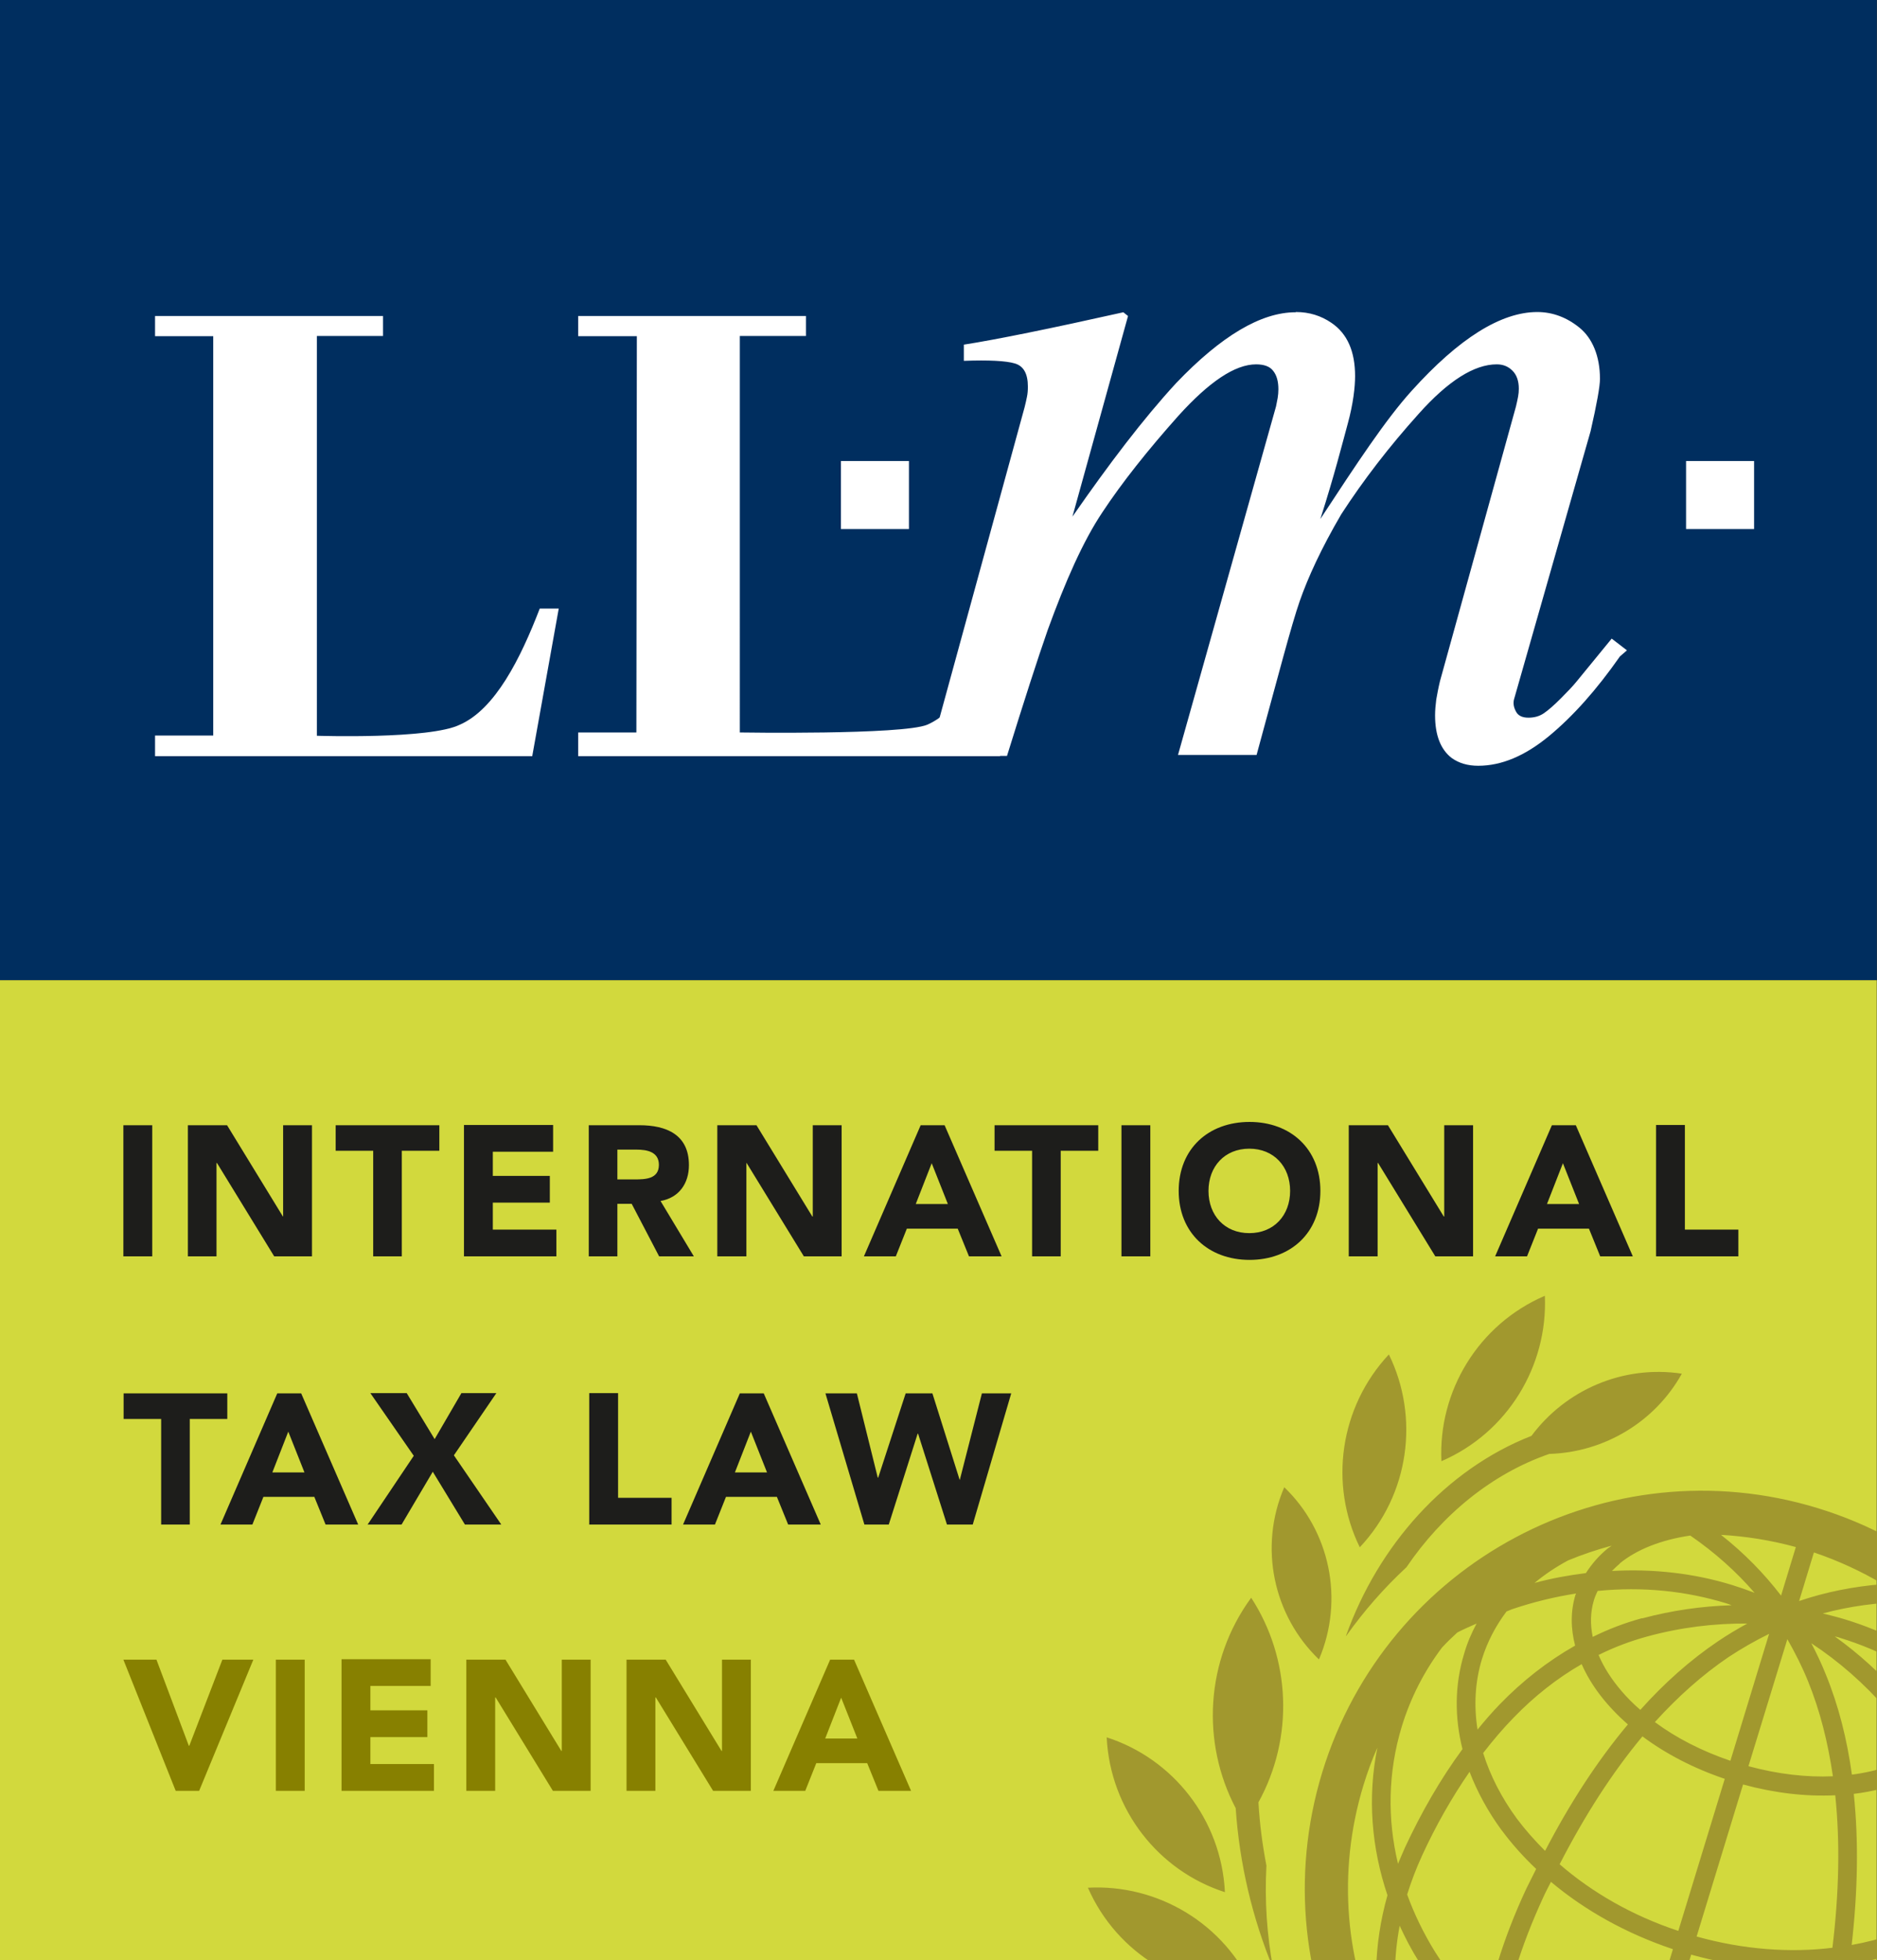
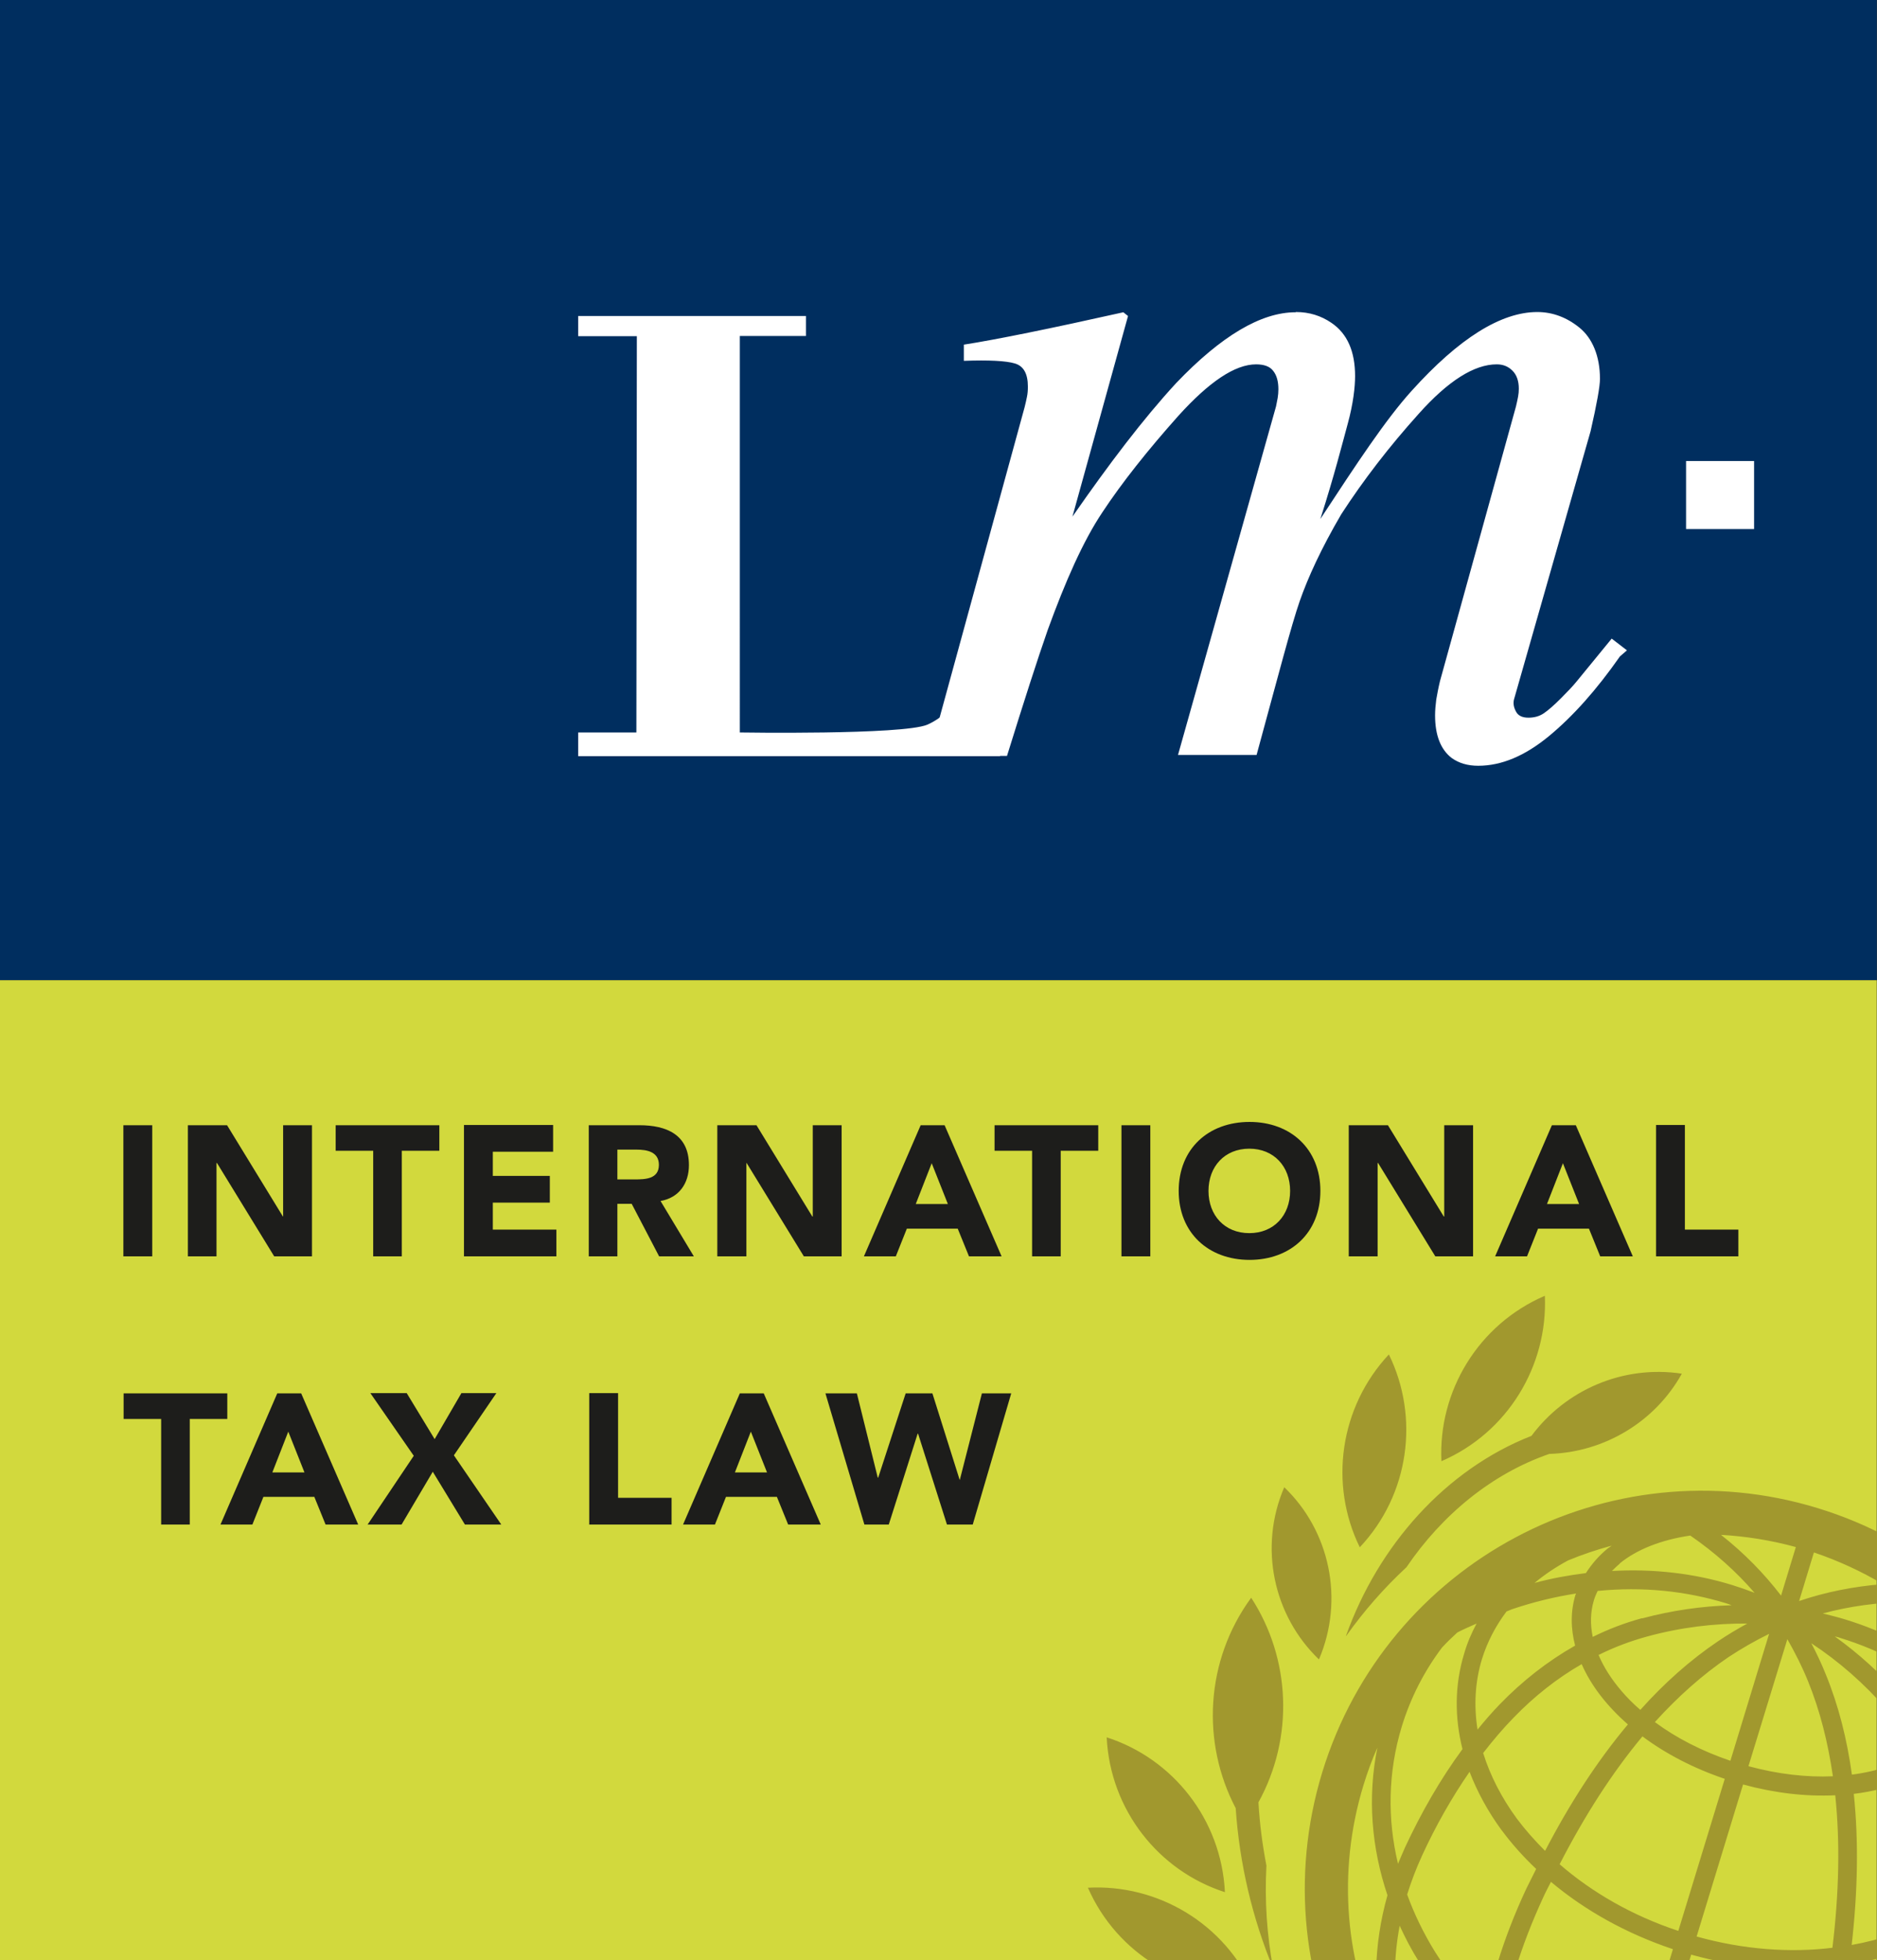
<svg xmlns="http://www.w3.org/2000/svg" id="Ebene_2" data-name="Ebene 2" viewBox="0 0 80.02 83.55">
  <rect x="0" y="0" width="80.02" height="83.55" fill="#333333" stroke="none" />
  <defs>
    <clipPath id="clippath">
      <rect y="41.77" width="80.02" height="41.77" style="fill: none;" />
    </clipPath>
  </defs>
  <g id="Ebene_1-2" data-name="Ebene 1">
    <g>
      <rect x="0" width="80.01" height="41.77" style="fill: #002e5f;" />
      <rect x="0" y="41.78" width="80.01" height="41.77" style="fill: #d2d93d;" />
      <g style="clip-path: url(#clippath);">
        <path d="M62.35,74.55c-.95,1.29-1.76,2.71-2.45,4.19-.11.24-.2.47-.3.7-.46-1.91-.43-3.91.16-5.85.38-1.24.96-2.36,1.71-3.36.21-.23.43-.44.66-.65.27-.14.55-.26.82-.38-.22.41-.4.83-.53,1.28-.41,1.34-.41,2.73-.07,4.08M64.24,68.68c.07-.03.15-.06.22-.09.92-.31,1.83-.53,2.73-.67,0,.02-.01.03-.02.04-.22.71-.21,1.45-.02,2.18-1.18.67-2.25,1.51-3.21,2.5-.33.34-.65.71-.95,1.08-.16-1.01-.11-2.03.19-3.01.23-.74.59-1.42,1.05-2.03M66.85,66.51c.6-.25,1.23-.46,1.86-.63-.05.04-.11.08-.17.12-.37.3-.68.66-.93,1.05-.72.09-1.46.22-2.19.42.43-.36.91-.68,1.43-.96M69.05,66.64c.73-.6,1.78-1.01,3.01-1.19,1.06.73,1.97,1.55,2.74,2.44-.31-.12-.63-.23-.95-.33-1.62-.5-3.35-.7-5.13-.6.11-.11.22-.22.34-.32M76.56,65.94l-.63,2.07c-.72-.94-1.57-1.81-2.56-2.59,1.06.06,2.13.23,3.19.52M73.77,75.05c-1.23-.42-2.32-.98-3.22-1.65.98-1.08,2.02-2.01,3.14-2.77.56-.37,1.14-.7,1.73-.99l-1.65,5.41ZM71.55,82.3c-1.97-.65-3.69-1.65-5.06-2.84,1.07-2.08,2.24-3.9,3.53-5.45.99.74,2.18,1.36,3.51,1.81l-1.98,6.48ZM69.35,89.5c-2.05-.68-3.85-1.72-5.35-3.01.15-.84.34-1.7.61-2.56.31-1.01.71-2.04,1.19-3.08.1-.22.21-.42.32-.64,1.44,1.21,3.2,2.2,5.2,2.87l-1.96,6.42ZM67.74,94.79c-1.35-.45-2.6-1.07-3.72-1.84-.33-1.72-.38-3.58-.14-5.52,1.5,1.21,3.27,2.19,5.24,2.85l-1.38,4.52ZM60.59,89.69c-.96-2.45-1.42-4.96-.92-7.61.24.52.51,1.04.82,1.53.72,1.16,1.61,2.23,2.65,3.19-.28,1.89-.3,3.73-.06,5.45-.94-.75-1.77-1.61-2.49-2.55M64.02,78.01c.43.58.92,1.13,1.47,1.65-.14.28-.28.56-.42.84-.5,1.07-.91,2.13-1.23,3.18-.22.73-.39,1.44-.53,2.15-.83-.81-1.55-1.71-2.14-2.65-.48-.78-.88-1.6-1.18-2.43.17-.55.38-1.1.64-1.67.58-1.26,1.26-2.46,2.02-3.56.33.86.79,1.7,1.36,2.48M67.43,70.93c.4.92,1.08,1.79,1.97,2.57-1.3,1.55-2.47,3.35-3.53,5.39-.44-.44-.84-.89-1.2-1.37-.66-.9-1.14-1.84-1.44-2.8.41-.53.84-1.04,1.3-1.51.87-.9,1.84-1.67,2.9-2.28M74.49,69.2c-.42.23-.84.48-1.24.75-1.2.81-2.3,1.79-3.32,2.93-.29-.25-.56-.52-.79-.79-.44-.51-.77-1.03-.99-1.55.66-.33,1.35-.59,2.08-.79,1.43-.39,2.86-.56,4.26-.55M70.01,68.97c-.74.2-1.44.47-2.11.8-.11-.54-.1-1.06.05-1.56.04-.14.1-.27.16-.4,1.92-.19,3.76,0,5.49.53.07.02.15.05.22.08-1.27.04-2.54.22-3.81.56M58.13,76.08c.17-.55.36-1.08.59-1.59-.43,2.12-.25,4.27.43,6.29-.61,2.16-.61,4.24-.2,6.23-1.58-3.3-1.97-7.16-.82-10.93M69.89,90.51c2.01.56,4.02.74,5.94.58-.89,1.74-1.97,3.25-3.21,4.49-1.36.01-2.74-.17-4.12-.55l1.38-4.52ZM72.09,83.31c2.03.57,4.05.73,5.92.53-.03.24-.06.47-.09.71-.18,1.12-.42,2.2-.73,3.21-.26.86-.58,1.68-.93,2.46-1.96.23-4.05.09-6.12-.49l1.96-6.42ZM74.31,76.06c1.36.37,2.69.52,3.93.46.21,2.01.16,4.18-.12,6.5-1.8.22-3.79.08-5.79-.48l1.98-6.48ZM76.2,69.87c.33.58.63,1.17.88,1.79.51,1.25.85,2.61,1.06,4.05-1.12.05-2.35-.09-3.6-.43l1.66-5.42ZM77.33,66.17c1.04.35,2.03.81,2.94,1.35-1.26.1-2.45.34-3.57.72l.63-2.07ZM82.02,68.97c.56.64.95,1.32,1.15,1.98.05.15.08.3.11.45-1.42-1.08-2.97-1.87-4.6-2.37-.32-.1-.65-.18-.97-.26,1.14-.31,2.35-.47,3.63-.5.25.23.48.45.69.69M85.06,72.08c.28.52.49,1.05.65,1.59-.5-.57-1.04-1.09-1.59-1.57.01-.46-.04-.93-.18-1.39-.02-.06-.04-.12-.07-.18.43.49.83,1.01,1.19,1.55M86,75.34c.04.77-.04,1.53-.26,2.27-.3.98-.82,1.85-1.52,2.6-.05-.48-.1-.96-.19-1.43-.24-1.35-.66-2.64-1.26-3.86.57-.5.99-1.11,1.21-1.82,0-.02,0-.03,0-.04.67.62,1.3,1.31,1.89,2.09.04.06.09.13.14.19M87.25,77.26c.07.3.14.6.18.91.06,1.24-.09,2.51-.46,3.74-.59,1.94-1.69,3.61-3.14,4.94.05-.24.11-.49.15-.75.26-1.61.38-3.24.32-4.84,1.03-.92,1.81-2.07,2.22-3.42.14-.45.22-.9.27-1.36.16.25.31.51.47.77M86.94,84.89c-1.15,3.77-3.64,6.76-6.79,8.61,1.45-1.43,2.62-3.15,3.32-5.28,1.69-1.29,3.04-2.97,3.88-4.97-.11.55-.24,1.1-.4,1.65M78.71,84.67c.05-.32.09-.62.13-.93.75-.12,1.46-.31,2.14-.55.92-.33,1.77-.76,2.52-1.29.02,1.34-.1,2.71-.32,4.08-.1.61-.23,1.19-.4,1.74-.72.53-1.5.98-2.34,1.36-1.02.46-2.11.8-3.25,1.01.28-.67.54-1.36.76-2.08.32-1.05.58-2.16.76-3.33M80.26,76.22c.69-.19,1.31-.45,1.85-.79.53,1.1.9,2.27,1.12,3.51.12.65.19,1.31.23,1.98-.78.63-1.71,1.15-2.76,1.52-.56.2-1.14.35-1.76.46.26-2.28.3-4.43.09-6.44.42-.05.83-.13,1.22-.23M78.22,69.75c.08.02.15.03.22.06,1.73.53,3.36,1.4,4.85,2.63-.02.14-.05.29-.09.42-.15.5-.44.94-.83,1.32-.38-.64-.8-1.26-1.31-1.84-.86-.99-1.82-1.86-2.84-2.59M80.45,72.88c.5.57.92,1.18,1.28,1.82-.73.47-1.69.8-2.78.94-.21-1.52-.57-2.95-1.12-4.29-.18-.45-.39-.89-.61-1.31,1.17.77,2.26,1.72,3.23,2.84M73.79,95.52c1.16-1.29,2.17-2.82,3-4.55,1.4-.21,2.74-.6,3.98-1.16.53-.24,1.04-.51,1.53-.81-1.07,2.47-2.86,4.3-5.02,5.79-1.12.38-2.29.62-3.49.72M56.37,75.54c-2.73,8.95,2.28,18.41,11.21,21.14,8.93,2.73,18.38-2.31,21.12-11.26,2.73-8.95-2.28-18.41-11.21-21.14-8.93-2.73-18.38,2.31-21.12,11.26M53.45,84.81c-1.24-2.83-4.1-4.51-7.07-4.35,1.24,2.83,4.1,4.51,7.07,4.35M55.51,87.92c-2.09-1.91-5.09-2.42-7.66-1.37,2.04,2.21,5.18,2.89,7.89,1.88-.08-.17-.15-.34-.23-.51M52.22,80.65c-.15-3.09-2.21-5.69-5.04-6.6.15,3.09,2.21,5.69,5.04,6.6M65.86,55.23c-2.84,1.22-4.55,4.07-4.41,7.05,2.83-1.22,4.54-4.07,4.41-7.05M54.28,83.92c-.27-1.44-.37-2.91-.29-4.4-.17-.89-.29-1.79-.34-2.7,1.52-2.76,1.38-6.12-.31-8.72-1.96,2.68-2.13,6.17-.66,8.97.16,2.37.71,4.68,1.6,6.84M57.39,69.73c.76-1.07,1.62-2.05,2.57-2.93,1.52-2.24,3.65-3.99,6.09-4.83,2.35-.07,4.51-1.37,5.65-3.42-2.52-.38-4.96.7-6.41,2.65-3.65,1.43-6.53,4.66-7.91,8.53M59.21,57.73c-2.11,2.26-2.55,5.55-1.24,8.22,2.12-2.25,2.55-5.55,1.24-8.22M56.71,90.25c-2.1-.2-4.22.53-5.76,2.02,2.28,1.07,4.86.86,6.9-.38-.41-.53-.79-1.08-1.14-1.65M56.23,70.73c1.09-2.56.46-5.48-1.48-7.34-1.1,2.56-.46,5.48,1.48,7.34M80.19,97.43c-.61.27-1.23.52-1.86.73.99,2.17,3.02,3.79,5.51,4.17-.44-2.1-1.79-3.89-3.64-4.9M82.49,96.17c-.16.1-.31.2-.47.3,1.69,2.35,4.66,3.54,7.59,2.85-1.55-2.31-4.31-3.57-7.12-3.15M76.2,98.72c-.79.16-1.61.27-2.43.33.87,2.17,2.75,3.87,5.16,4.42-.26-1.89-1.26-3.59-2.73-4.74M85.93,94.74c2.37,1.8,5.68,2,8.29.35-2.37-1.8-5.68-2-8.29-.35M69.03,106.48c1.63-2,1.9-4.86.56-7.17-1.63,2-1.9,4.86-.56,7.17M72.6,100.6c-.36-.48-.67-.99-.94-1.52-.38-.02-.75-.05-1.13-.09.26.59.57,1.16.93,1.71.18,2.46,1.7,4.71,4.09,5.72.09-2.31-1.04-4.52-2.96-5.82M60.91,103.99c2.4-1.17,3.78-3.69,3.55-6.26-2.4,1.17-3.77,3.69-3.55,6.26M67.09,98.29c-.38-.12-.77-.25-1.13-.39-1.02,1.86-1.28,4.06-.61,6.1,1.69-1.32,2.7-3.3,2.9-5.4-.38-.09-.78-.19-1.16-.31M62.86,96.39c-.52.29-1.06.54-1.63.73-2.32,0-4.48,1.2-5.7,3.17,2.54.5,5.07-.51,6.59-2.46.61-.25,1.18-.55,1.73-.89-.33-.18-.66-.36-.98-.55M61.13,95.19c-.65-.5-1.26-1.05-1.83-1.63-1.87.13-3.64.98-4.91,2.4,2.3.89,4.81.54,6.75-.78M91.51,81.52c2.64-.46,4.8-2.52,5.33-5.26-2.64.46-4.8,2.53-5.33,5.26M96.3,69.06c-2.58,1.49-4.06,4.46-3.57,7.51,2.58-1.49,4.06-4.46,3.57-7.51M88.26,68.76c1.55,2.07,2.34,4.7,2.34,7.41.3,1.26.47,2.55.5,3.87,1.02-3.98.45-8.27-1.78-11.49-.11-2.43-1.53-4.69-3.83-5.78-.2,2.34.86,4.62,2.77,5.99M91.91,71.59c1.78-2.4,1.95-5.71.29-8.31-1.78,2.4-1.95,5.71-.29,8.31M90.24,88.01c-.55.72-1.15,1.41-1.79,2.05-.77,1.28-1.68,2.44-2.7,3.49,1.95-1.3,3.7-2.91,5.15-4.78,2.79-1.5,4.59-4.49,4.47-7.8-2.85,1.21-4.85,3.92-5.13,7.05M89.29,91.99c2.86.83,6.02-.18,7.87-2.65-2.86-.83-6.02.18-7.87,2.65" style="fill: #a1982e;" />
      </g>
      <g>
-         <path d="M6.61,32.23h16.08l1.13-6.29h-.81c-.82,2.13-1.9,4.29-3.41,4.95-1.29.63-6.09.47-6.09.47V14.32h2.82s0-.85,0-.85H6.61v.86h2.48s0,17.02,0,17.02h-2.48v.88Z" style="fill: #fff;" />
        <path d="M24.64,32.23h17.99l1.12-6.29h-.81c-.82,2.13-1.91,4.29-3.41,4.95-1.07.44-7.99.33-7.99.33V14.32h2.82s0-.85,0-.85h-9.71v.86h2.5s-.02,16.89-.02,16.89h-2.48v1.01Z" style="fill: #fff;" />
        <path d="M55.23,13.31c-1.47,0-3.17,1.01-5.09,3.02-1.4,1.52-2.85,3.43-4.42,5.69l2.37-8.55-.2-.16c-3.13.7-5.4,1.16-6.8,1.38v.69c1.07-.04,1.8,0,2.17.11.38.11.56.44.56.99,0,.15-.01.3-.04.44-.03.14-.06.29-.1.44l-4.07,14.86h3.32c.73-2.35,1.3-4.12,1.74-5.38.75-2.06,1.5-3.77,2.33-5.01.84-1.27,1.92-2.63,3.23-4.1,1.32-1.46,2.42-2.2,3.32-2.2.34,0,.59.09.73.28.15.19.22.45.22.78,0,.12-.01.25-.03.37-.02.12-.05.24-.07.36l-4.18,14.86h3.35c.92-3.37,1.49-5.56,1.84-6.56.35-1,.91-2.23,1.77-3.7.94-1.45,2.04-2.88,3.3-4.28,1.26-1.41,2.37-2.11,3.33-2.11.27,0,.49.09.67.27.18.18.27.44.27.77,0,.11-.01.22-.03.33-.02.11-.05.25-.09.42l-3.24,11.71c-.07.29-.12.56-.16.79-.03.24-.05.46-.05.67,0,.85.24,1.46.71,1.82.31.22.68.33,1.13.33.99,0,1.99-.42,3.01-1.26,1.02-.84,2.03-1.97,3.03-3.4l.3-.26-.65-.5c-.82,1-1.32,1.61-1.49,1.82s-.4.45-.68.73c-.29.29-.53.5-.72.63-.19.13-.41.19-.66.19-.27,0-.45-.09-.54-.28-.1-.19-.12-.37-.06-.55l3.25-11.38c.27-1.18.4-1.92.4-2.23,0-.98-.33-1.74-.87-2.18-.54-.44-1.15-.67-1.8-.67-1.55,0-3.34,1.12-5.36,3.36-1.12,1.24-2.34,3.1-3.89,5.46.6-1.87.94-3.23,1.17-4.07.23-.84.31-1.55.31-2.02,0-1.05-.33-1.81-1.01-2.27-.44-.3-.94-.46-1.51-.46" style="fill: #fff;" />
      </g>
-       <rect x="35.85" y="19.65" width="2.9" height="2.9" style="fill: #fff;" />
      <rect x="71.88" y="19.65" width="2.9" height="2.9" style="fill: #fff;" />
      <path d="M70.6,53.55h3.51v-1.14h-2.28v-4.46h-1.23v5.59ZM67.32,51.32h-1.37l.68-1.74.69,1.74ZM63.74,53.55h1.36l.47-1.18h2.17l.48,1.18h1.39l-2.43-5.59h-1.02l-2.42,5.59ZM57.5,53.55h1.23v-3.98h.02l2.44,3.98h1.61v-5.59h-1.23v3.89h-.02l-2.38-3.89h-1.67v5.59ZM51.52,50.76c0-1.04.69-1.8,1.74-1.8s1.74.76,1.74,1.8-.69,1.8-1.74,1.8-1.74-.76-1.74-1.8M50.25,50.76c0,1.79,1.27,2.94,3.02,2.94s3.02-1.15,3.02-2.94-1.27-2.94-3.02-2.94-3.02,1.14-3.02,2.94M47.81,53.55h1.23v-5.59h-1.23v5.59ZM43.99,53.55h1.23v-4.5h1.6v-1.09h-4.42v1.09h1.6v4.5ZM40.41,51.32h-1.37l.68-1.74.69,1.74ZM36.83,53.55h1.36l.47-1.18h2.17l.48,1.18h1.39l-2.43-5.59h-1.02l-2.42,5.59ZM30.59,53.55h1.23v-3.98h.01l2.44,3.98h1.61v-5.59h-1.23v3.89h-.02l-2.38-3.89h-1.67v5.59ZM26.32,49h.81c.45,0,.96.09.96.65,0,.61-.59.62-1.04.62h-.73v-1.27ZM25.09,53.55h1.23v-2.24h.61l1.17,2.24h1.48l-1.42-2.36c.79-.14,1.21-.75,1.21-1.53,0-1.3-.96-1.7-2.11-1.7h-2.16v5.59ZM19.78,53.55h3.94v-1.14h-2.71v-1.15h2.43v-1.14h-2.43v-1.03h2.57v-1.14h-3.8v5.59ZM15.9,53.55h1.23v-4.5h1.6v-1.09h-4.42v1.09h1.6v4.5ZM8,53.55h1.23v-3.98h.02l2.44,3.98h1.61v-5.59h-1.23v3.89h-.01l-2.38-3.89h-1.67v5.59ZM5.26,53.55h1.23v-5.59h-1.23v5.59Z" style="fill: #1d1d1b;" />
      <path d="M36.83,64.98h1.06l1.23-3.87h.02l1.23,3.87h1.1l1.64-5.59h-1.25l-.94,3.68h-.01l-1.16-3.68h-1.14l-1.17,3.59h-.02l-.89-3.59h-1.34l1.66,5.59ZM32.7,62.76h-1.37l.68-1.74.69,1.74ZM29.12,64.98h1.36l.47-1.18h2.17l.48,1.18h1.39l-2.43-5.59h-1.02l-2.42,5.59ZM25.11,64.98h3.52v-1.14h-2.28v-4.46h-1.23v5.59ZM15.66,64.98h1.46l1.33-2.25,1.37,2.25h1.55l-2.02-2.95,1.81-2.65h-1.49l-1.14,1.96-1.19-1.96h-1.55l1.85,2.67-1.96,2.92ZM12.98,62.76h-1.37l.68-1.74.69,1.74ZM9.4,64.98h1.36l.47-1.18h2.17l.48,1.18h1.39l-2.43-5.59h-1.02l-2.42,5.59ZM6.86,64.98h1.23v-4.5h1.6v-1.09h-4.42v1.09h1.6v4.5Z" style="fill: #1d1d1b;" />
-       <path d="M36.55,74.1h-1.37l.68-1.74.69,1.74ZM32.97,76.33h1.36l.47-1.18h2.17l.48,1.18h1.39l-2.43-5.59h-1.02l-2.42,5.59ZM26.71,76.33h1.23v-3.98h.02l2.44,3.98h1.61v-5.59h-1.23v3.89h-.02l-2.38-3.89h-1.67v5.59ZM19.88,76.33h1.23v-3.98h.02l2.44,3.98h1.61v-5.59h-1.23v3.89h-.02l-2.38-3.89h-1.67v5.59ZM14.56,76.33h3.94v-1.14h-2.71v-1.15h2.43v-1.14h-2.43v-1.04h2.57v-1.14h-3.8v5.59ZM11.76,76.33h1.23v-5.59h-1.23v5.59ZM7.5,76.33h.99l2.31-5.59h-1.32l-1.41,3.67h-.02l-1.38-3.67h-1.41l2.23,5.59Z" style="fill: #878000;" />
    </g>
  </g>
</svg>